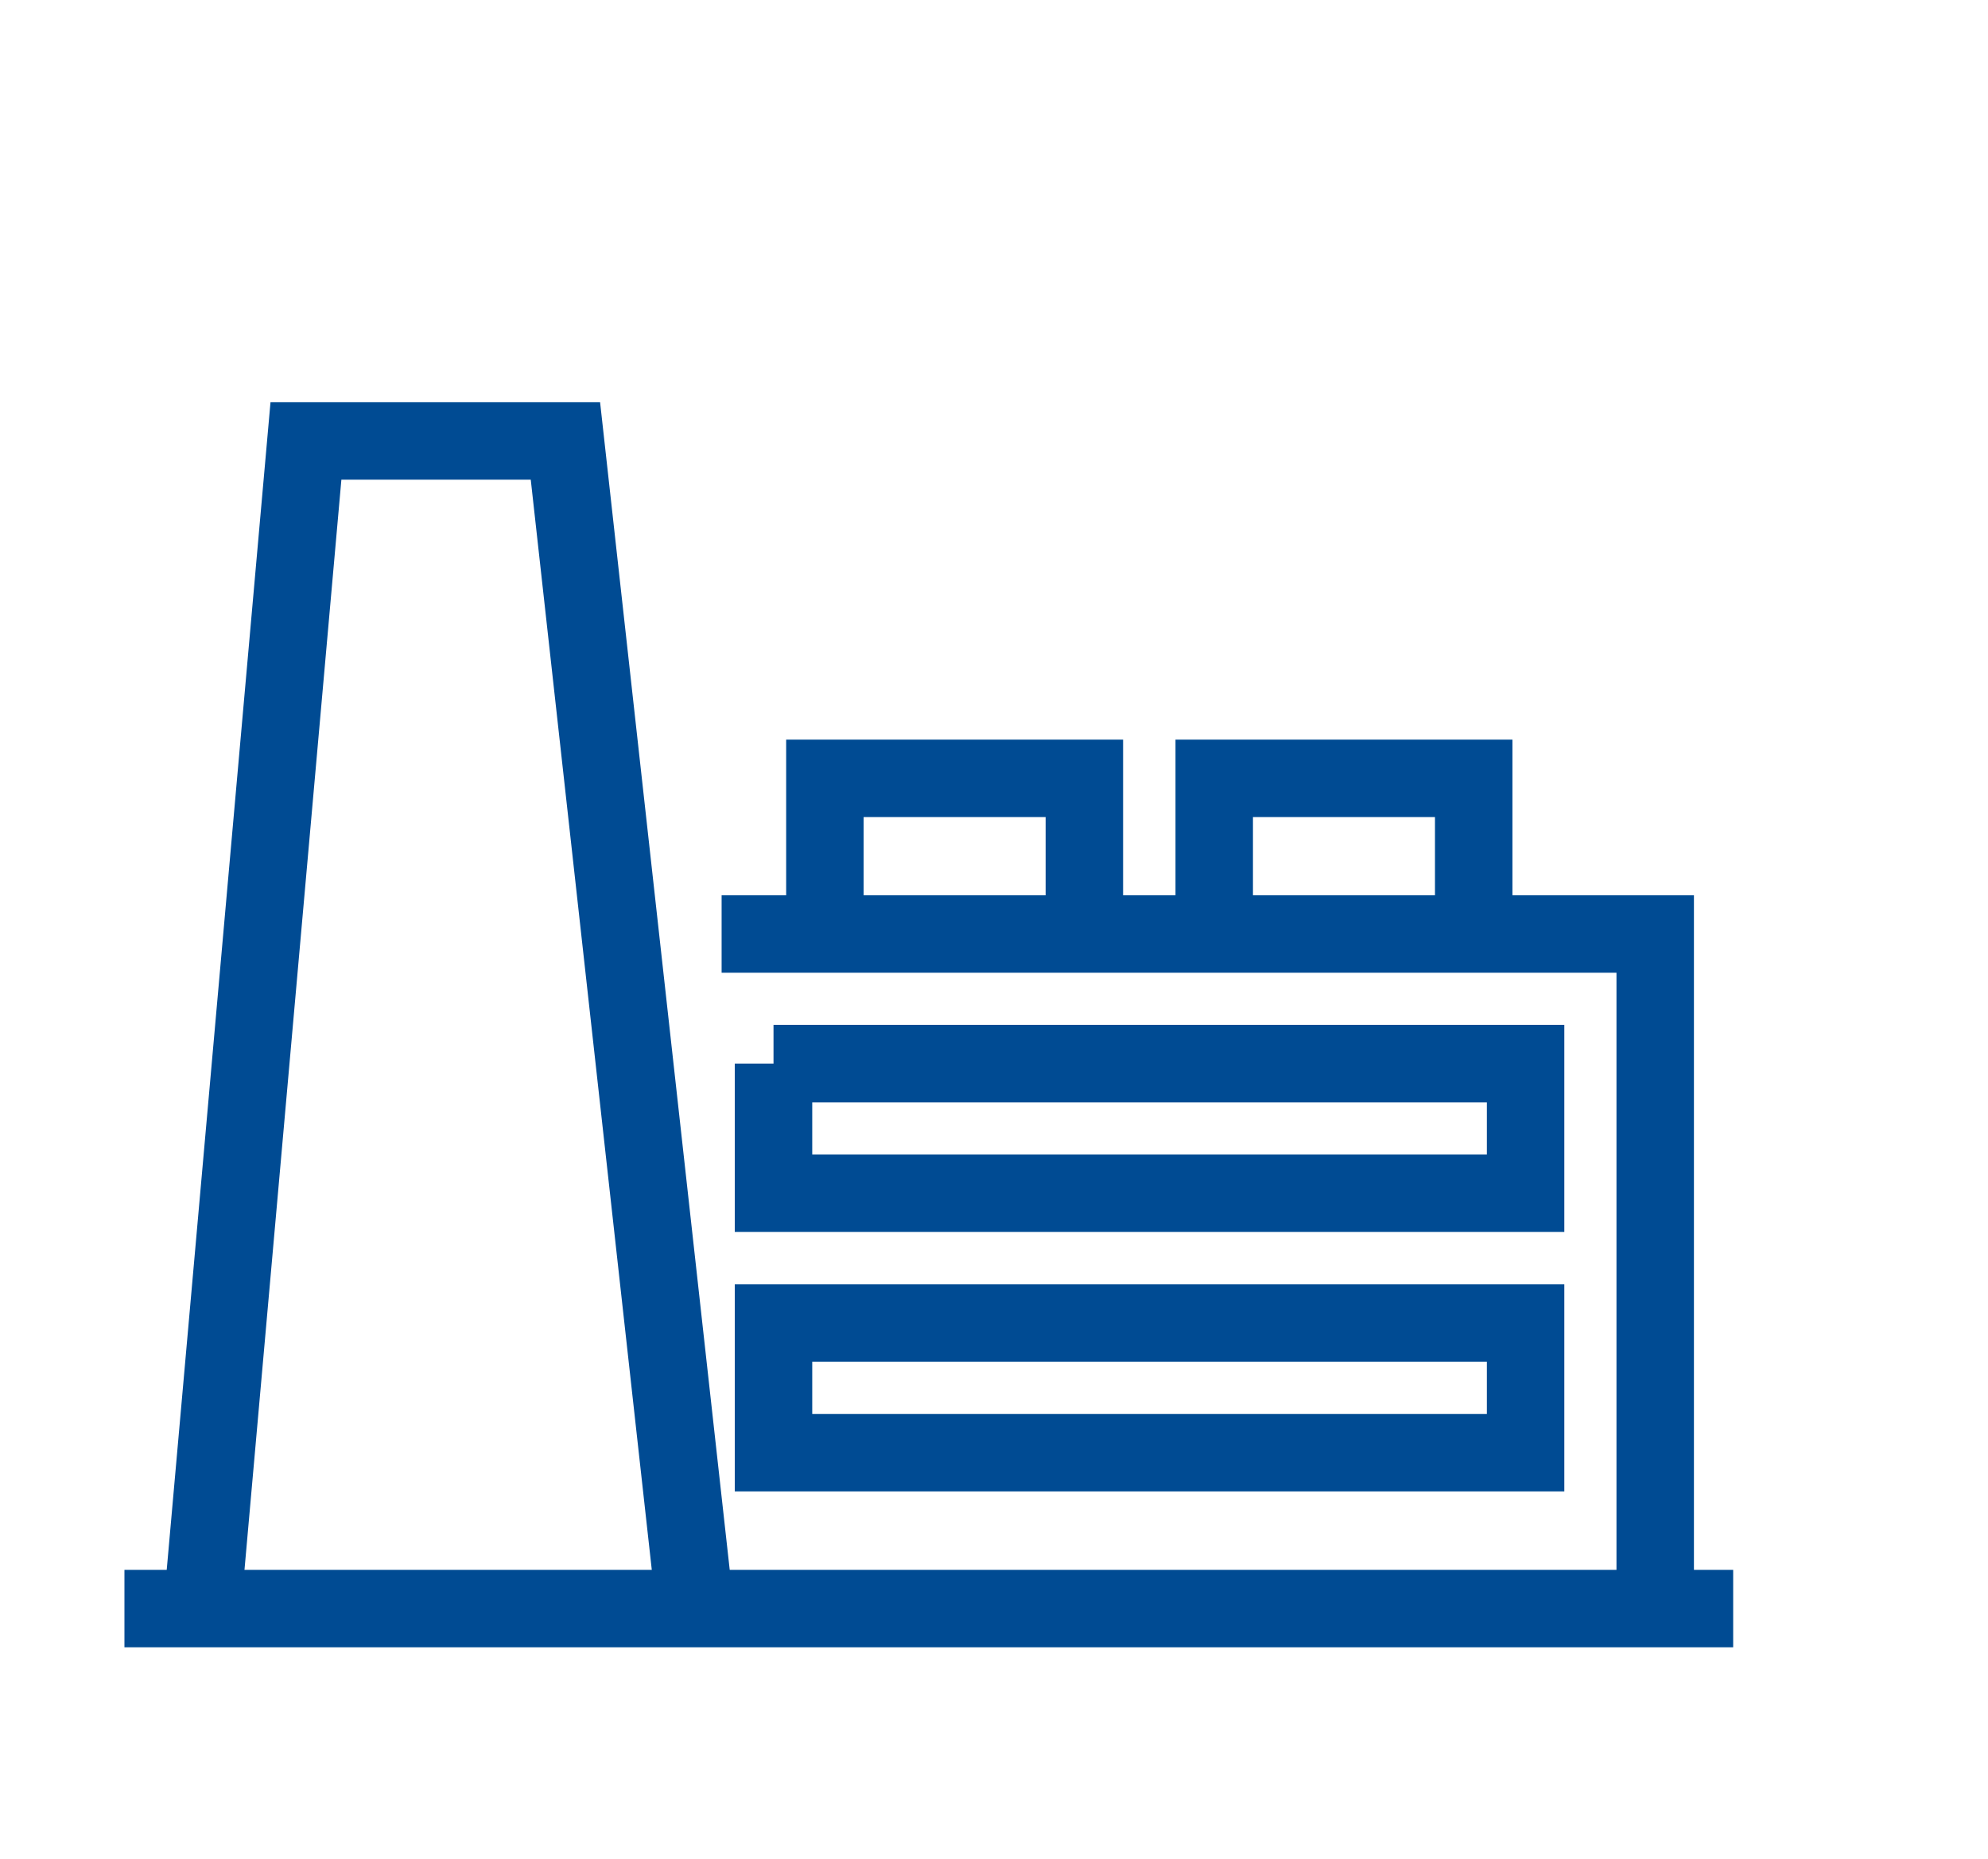
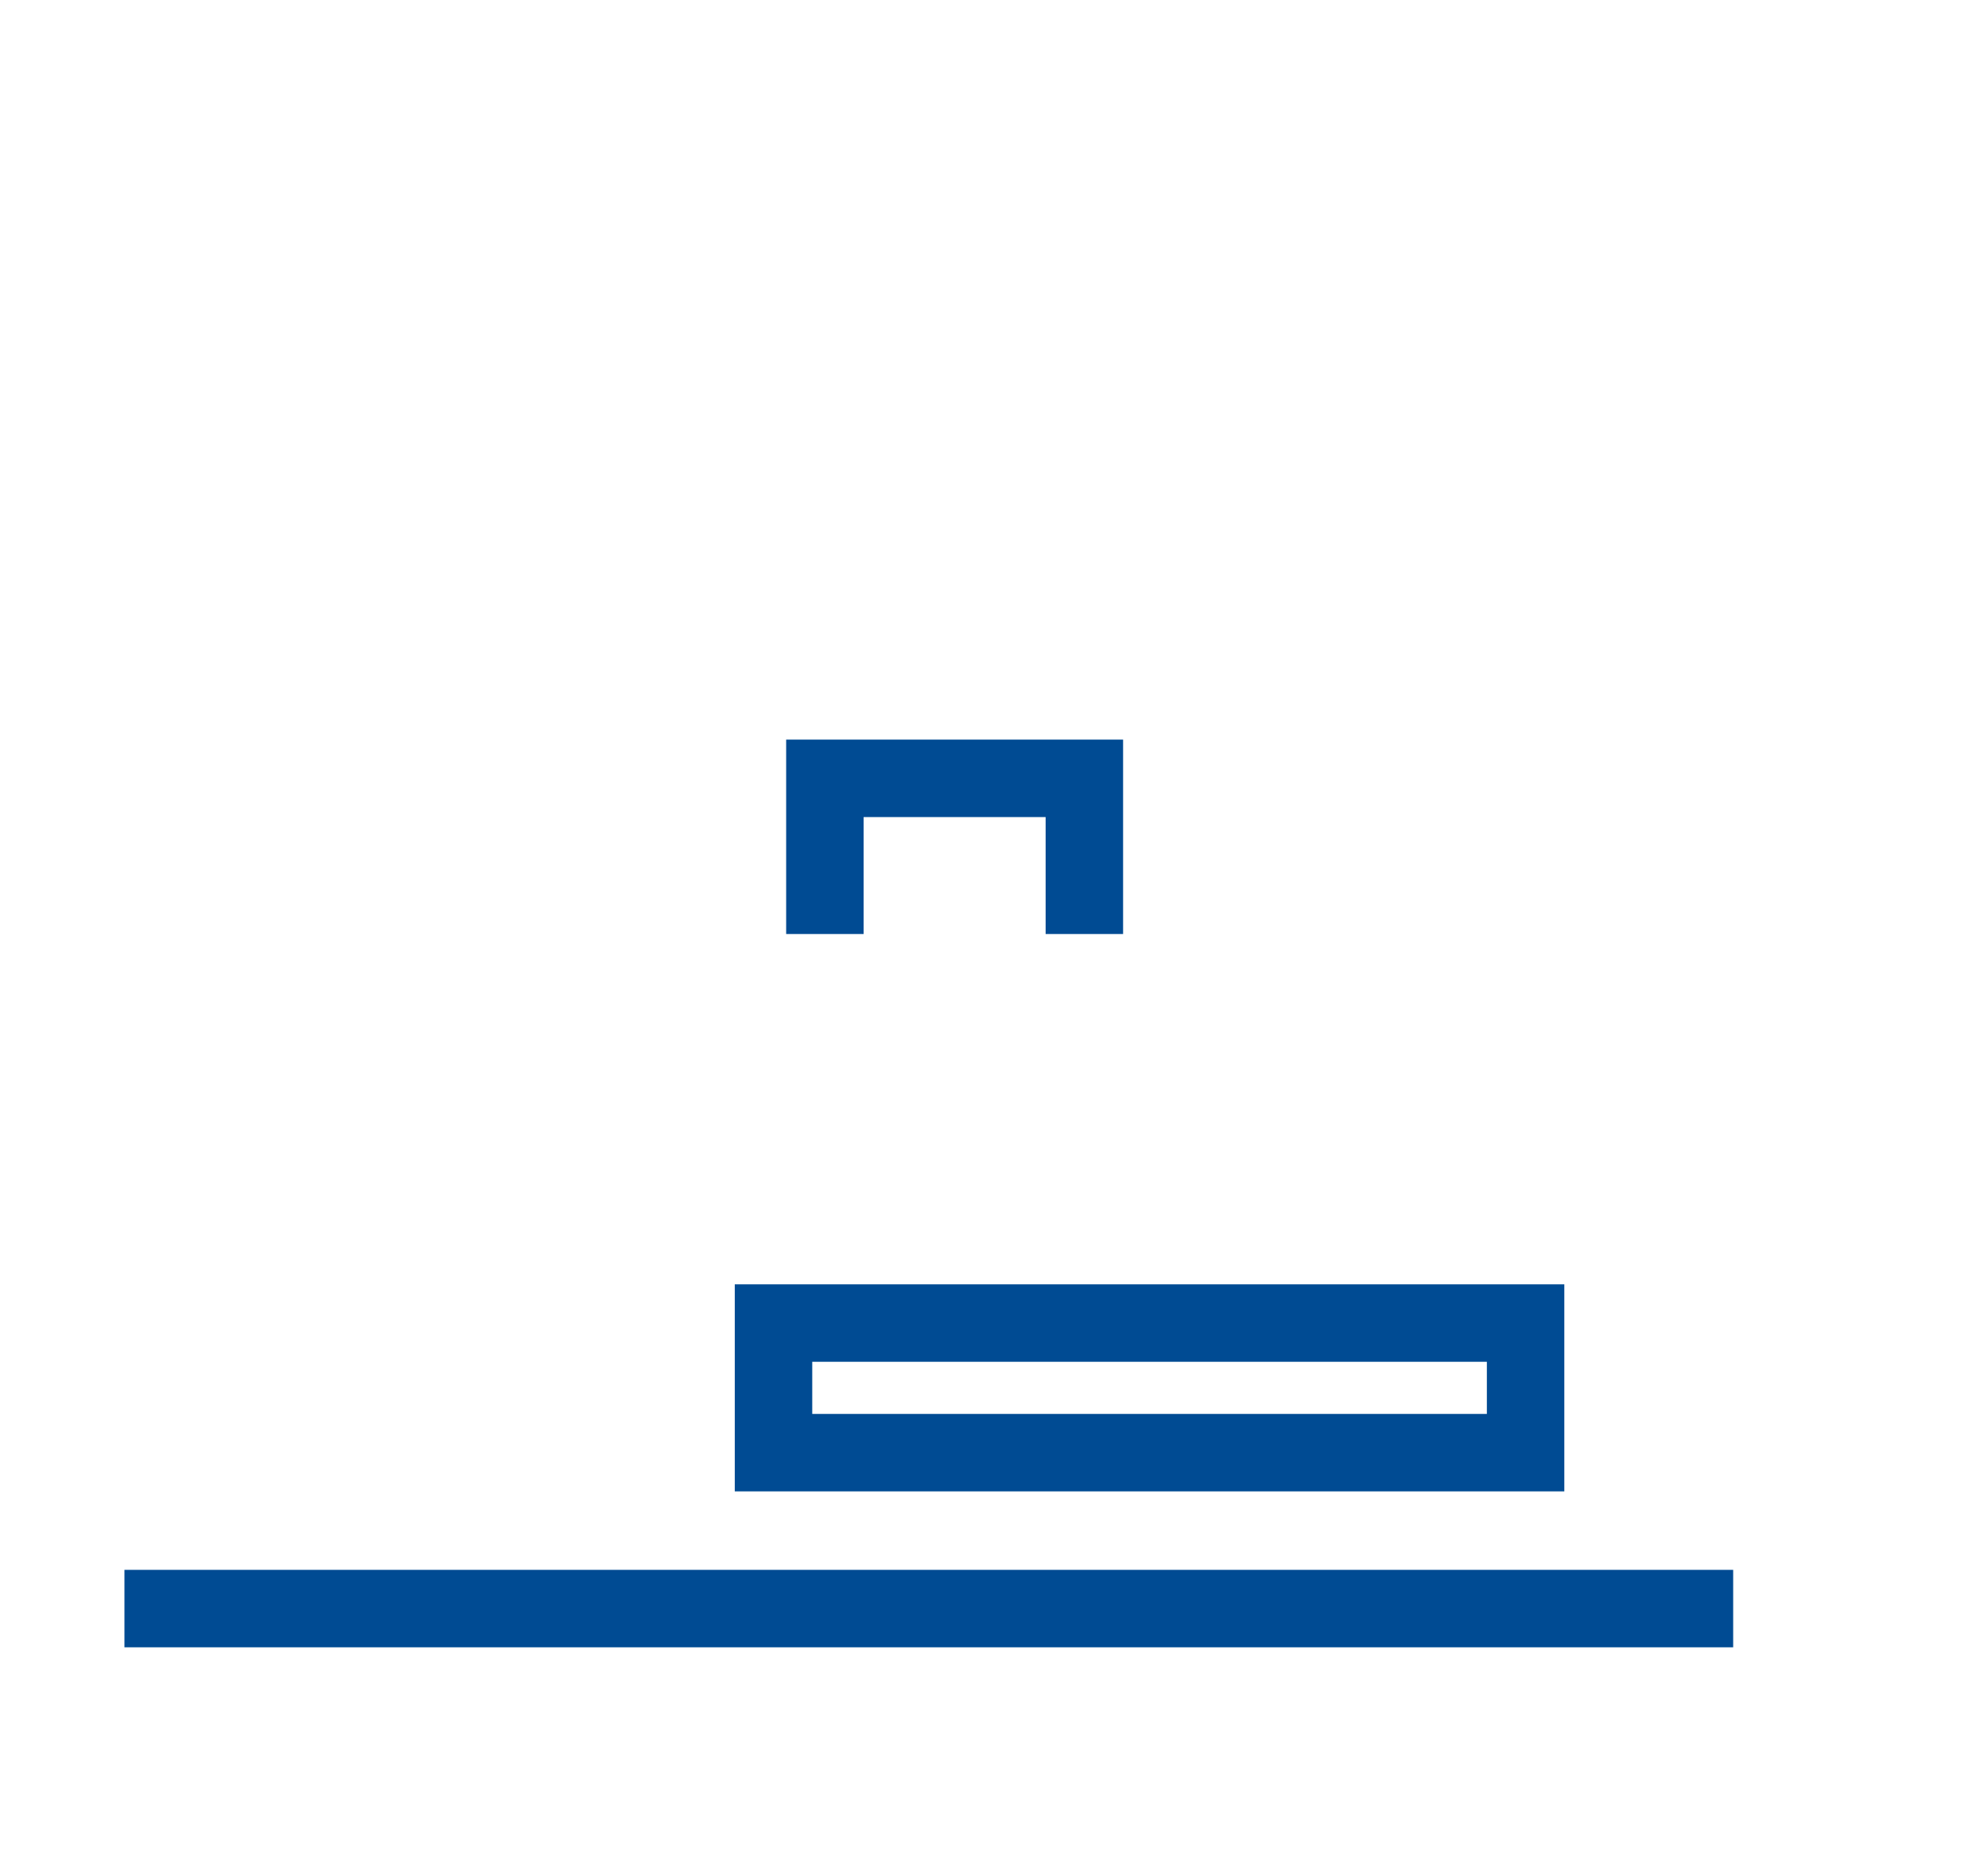
<svg xmlns="http://www.w3.org/2000/svg" id="Warstwa_1" viewBox="0 0 77 72">
  <defs>
    <style>.cls-1{fill:none;stroke:#004b93;stroke-miterlimit:10;stroke-width:3px;}</style>
  </defs>
  <g id="g1300">
    <path id="path1243" class="cls-1" d="M4.82,62.31h62.31" />
-     <path id="path1246" class="cls-1" d="M27.95,36.18h36.16v26.13" />
-     <path id="path1248" class="cls-1" d="M29.96,41.2h29.13v5.02H29.96v-5.02Z" />
    <path id="path1250" class="cls-1" d="M29.96,51.25h29.13v5.02H29.96v-5.02Z" />
-     <path id="path1253" class="cls-1" d="M7.83,62.31L11.85,17.08h10.05l5.02,45.22" />
    <path id="path1255" class="cls-1" d="M31.95,36.18v-6.03h10.05v6.03" />
-     <path id="path1258" class="cls-1" d="M47.03,36.18v-6.03h10.05v6.03" />
  </g>
</svg>